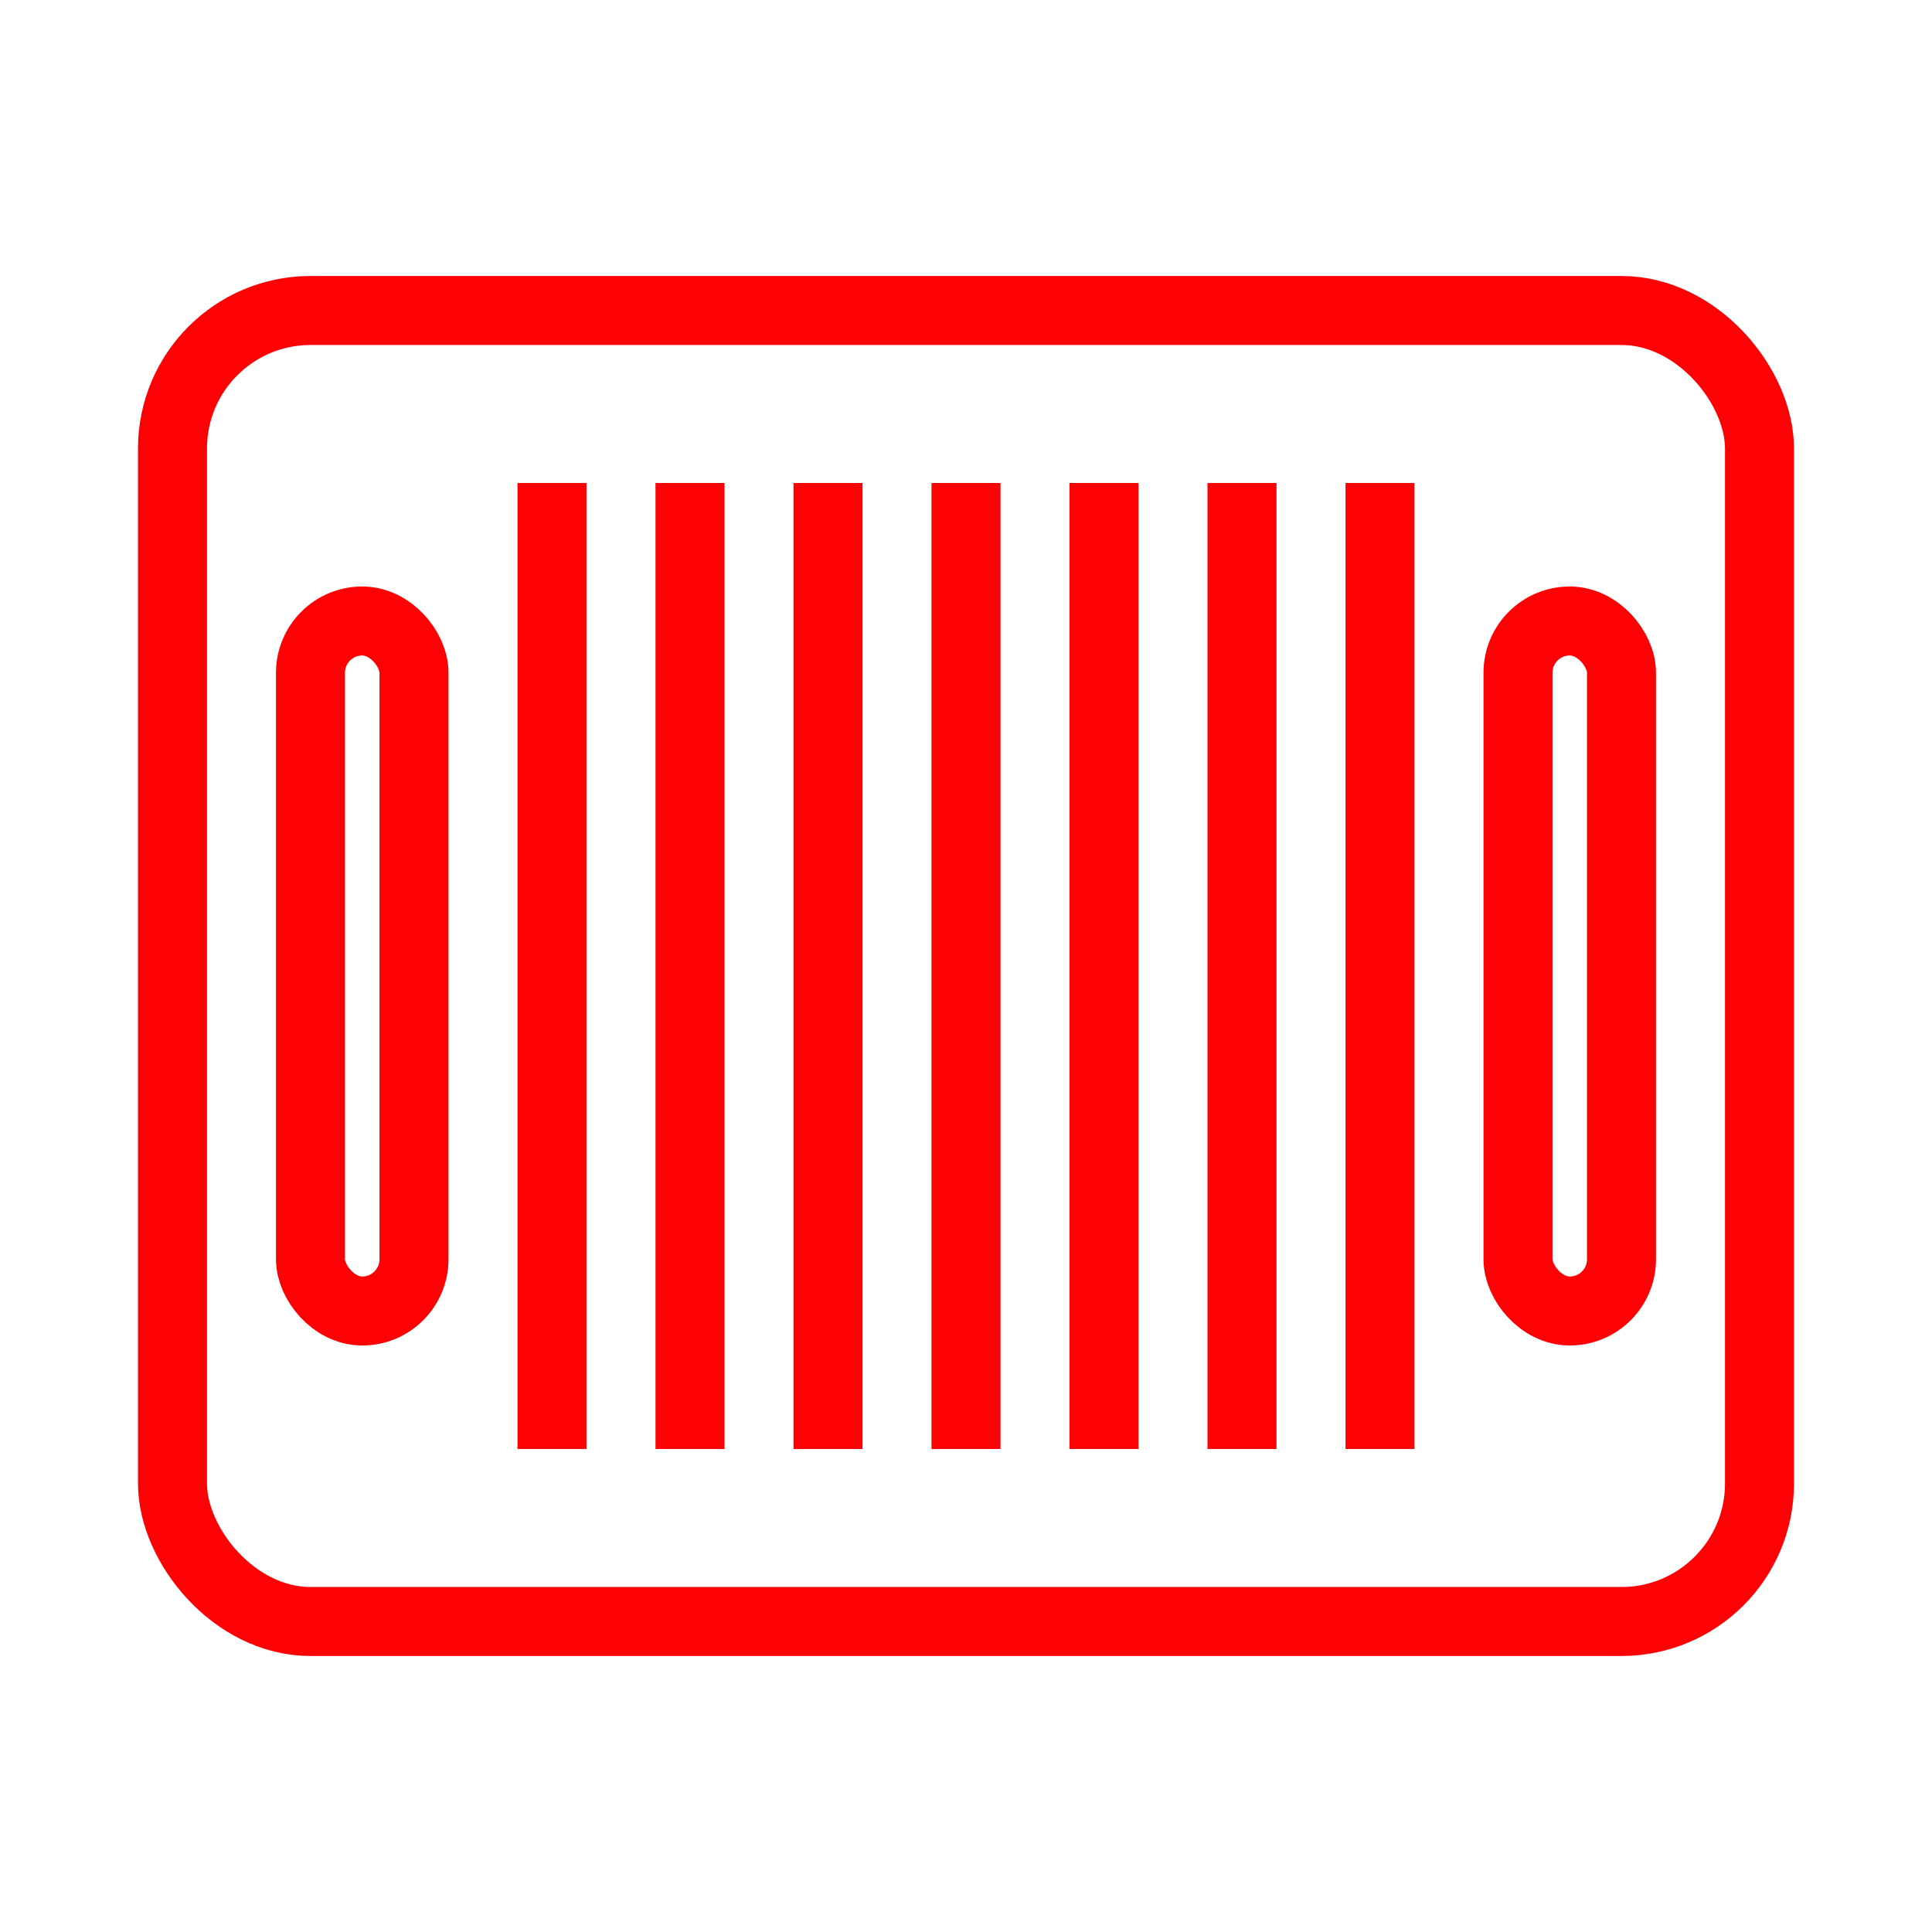
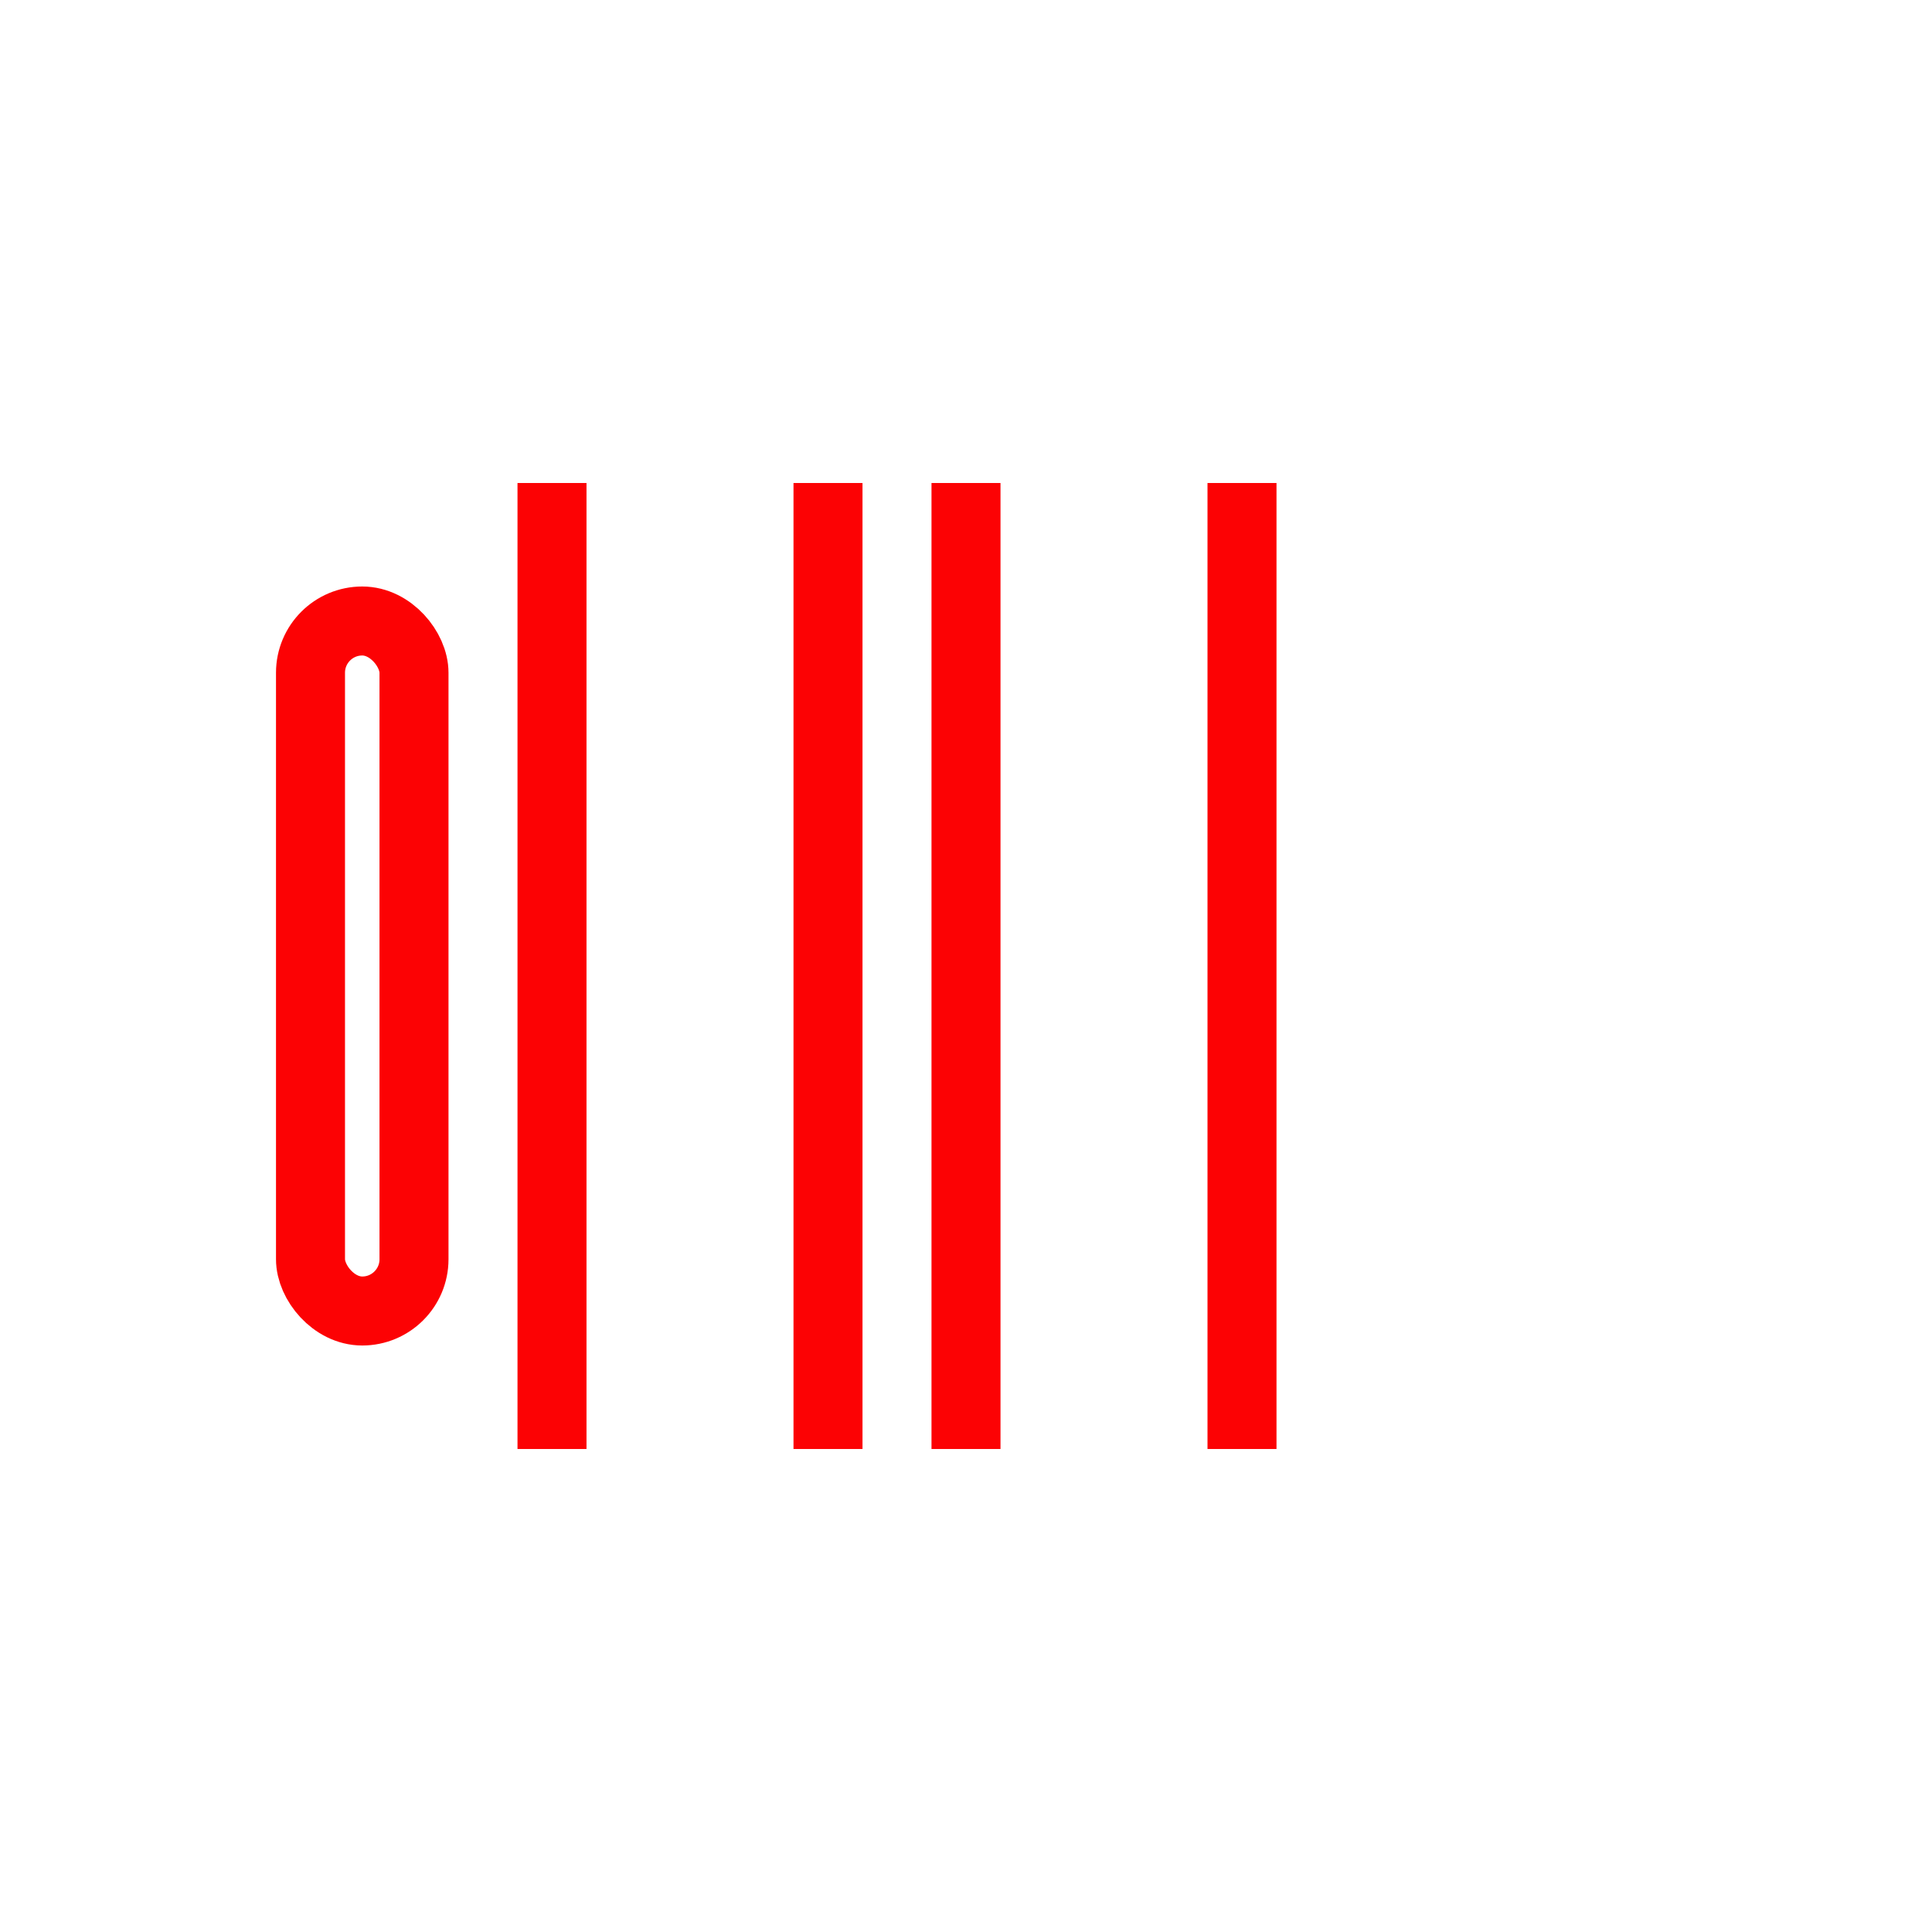
<svg xmlns="http://www.w3.org/2000/svg" width="56" height="56" viewBox="0 0 56 56">
  <g fill="none" fill-rule="evenodd">
-     <rect width="46" height="38" x="5" y="9" stroke="#FC0204" stroke-width="2" rx="4" />
-     <rect width="3" height="20" x="44" y="18" stroke="#FC0204" stroke-width="2" rx="1.5" />
    <rect width="3" height="20" x="9" y="18" stroke="#FC0204" stroke-width="2" rx="1.5" />
    <line x1="30" x2="2" y1="28" y2="28" stroke="#FC0204" stroke-width="2" transform="rotate(-90 16 28)" />
-     <line x1="34" x2="6" y1="28" y2="28" stroke="#FC0204" stroke-width="2" transform="rotate(-90 20 28)" />
    <line x1="38" x2="10" y1="28" y2="28" stroke="#FC0204" stroke-width="2" transform="rotate(-90 24 28)" />
    <line x1="42" x2="14" y1="28" y2="28" stroke="#FC0204" stroke-width="2" transform="rotate(-90 28 28)" />
-     <line x1="46" x2="18" y1="28" y2="28" stroke="#FC0204" stroke-width="2" transform="rotate(-90 32 28)" />
    <line x1="50" x2="22" y1="28" y2="28" stroke="#FC0204" stroke-width="2" transform="rotate(-90 36 28)" />
-     <line x1="54" x2="26" y1="28" y2="28" stroke="#FC0204" stroke-width="2" transform="rotate(-90 40 28)" />
  </g>
</svg>